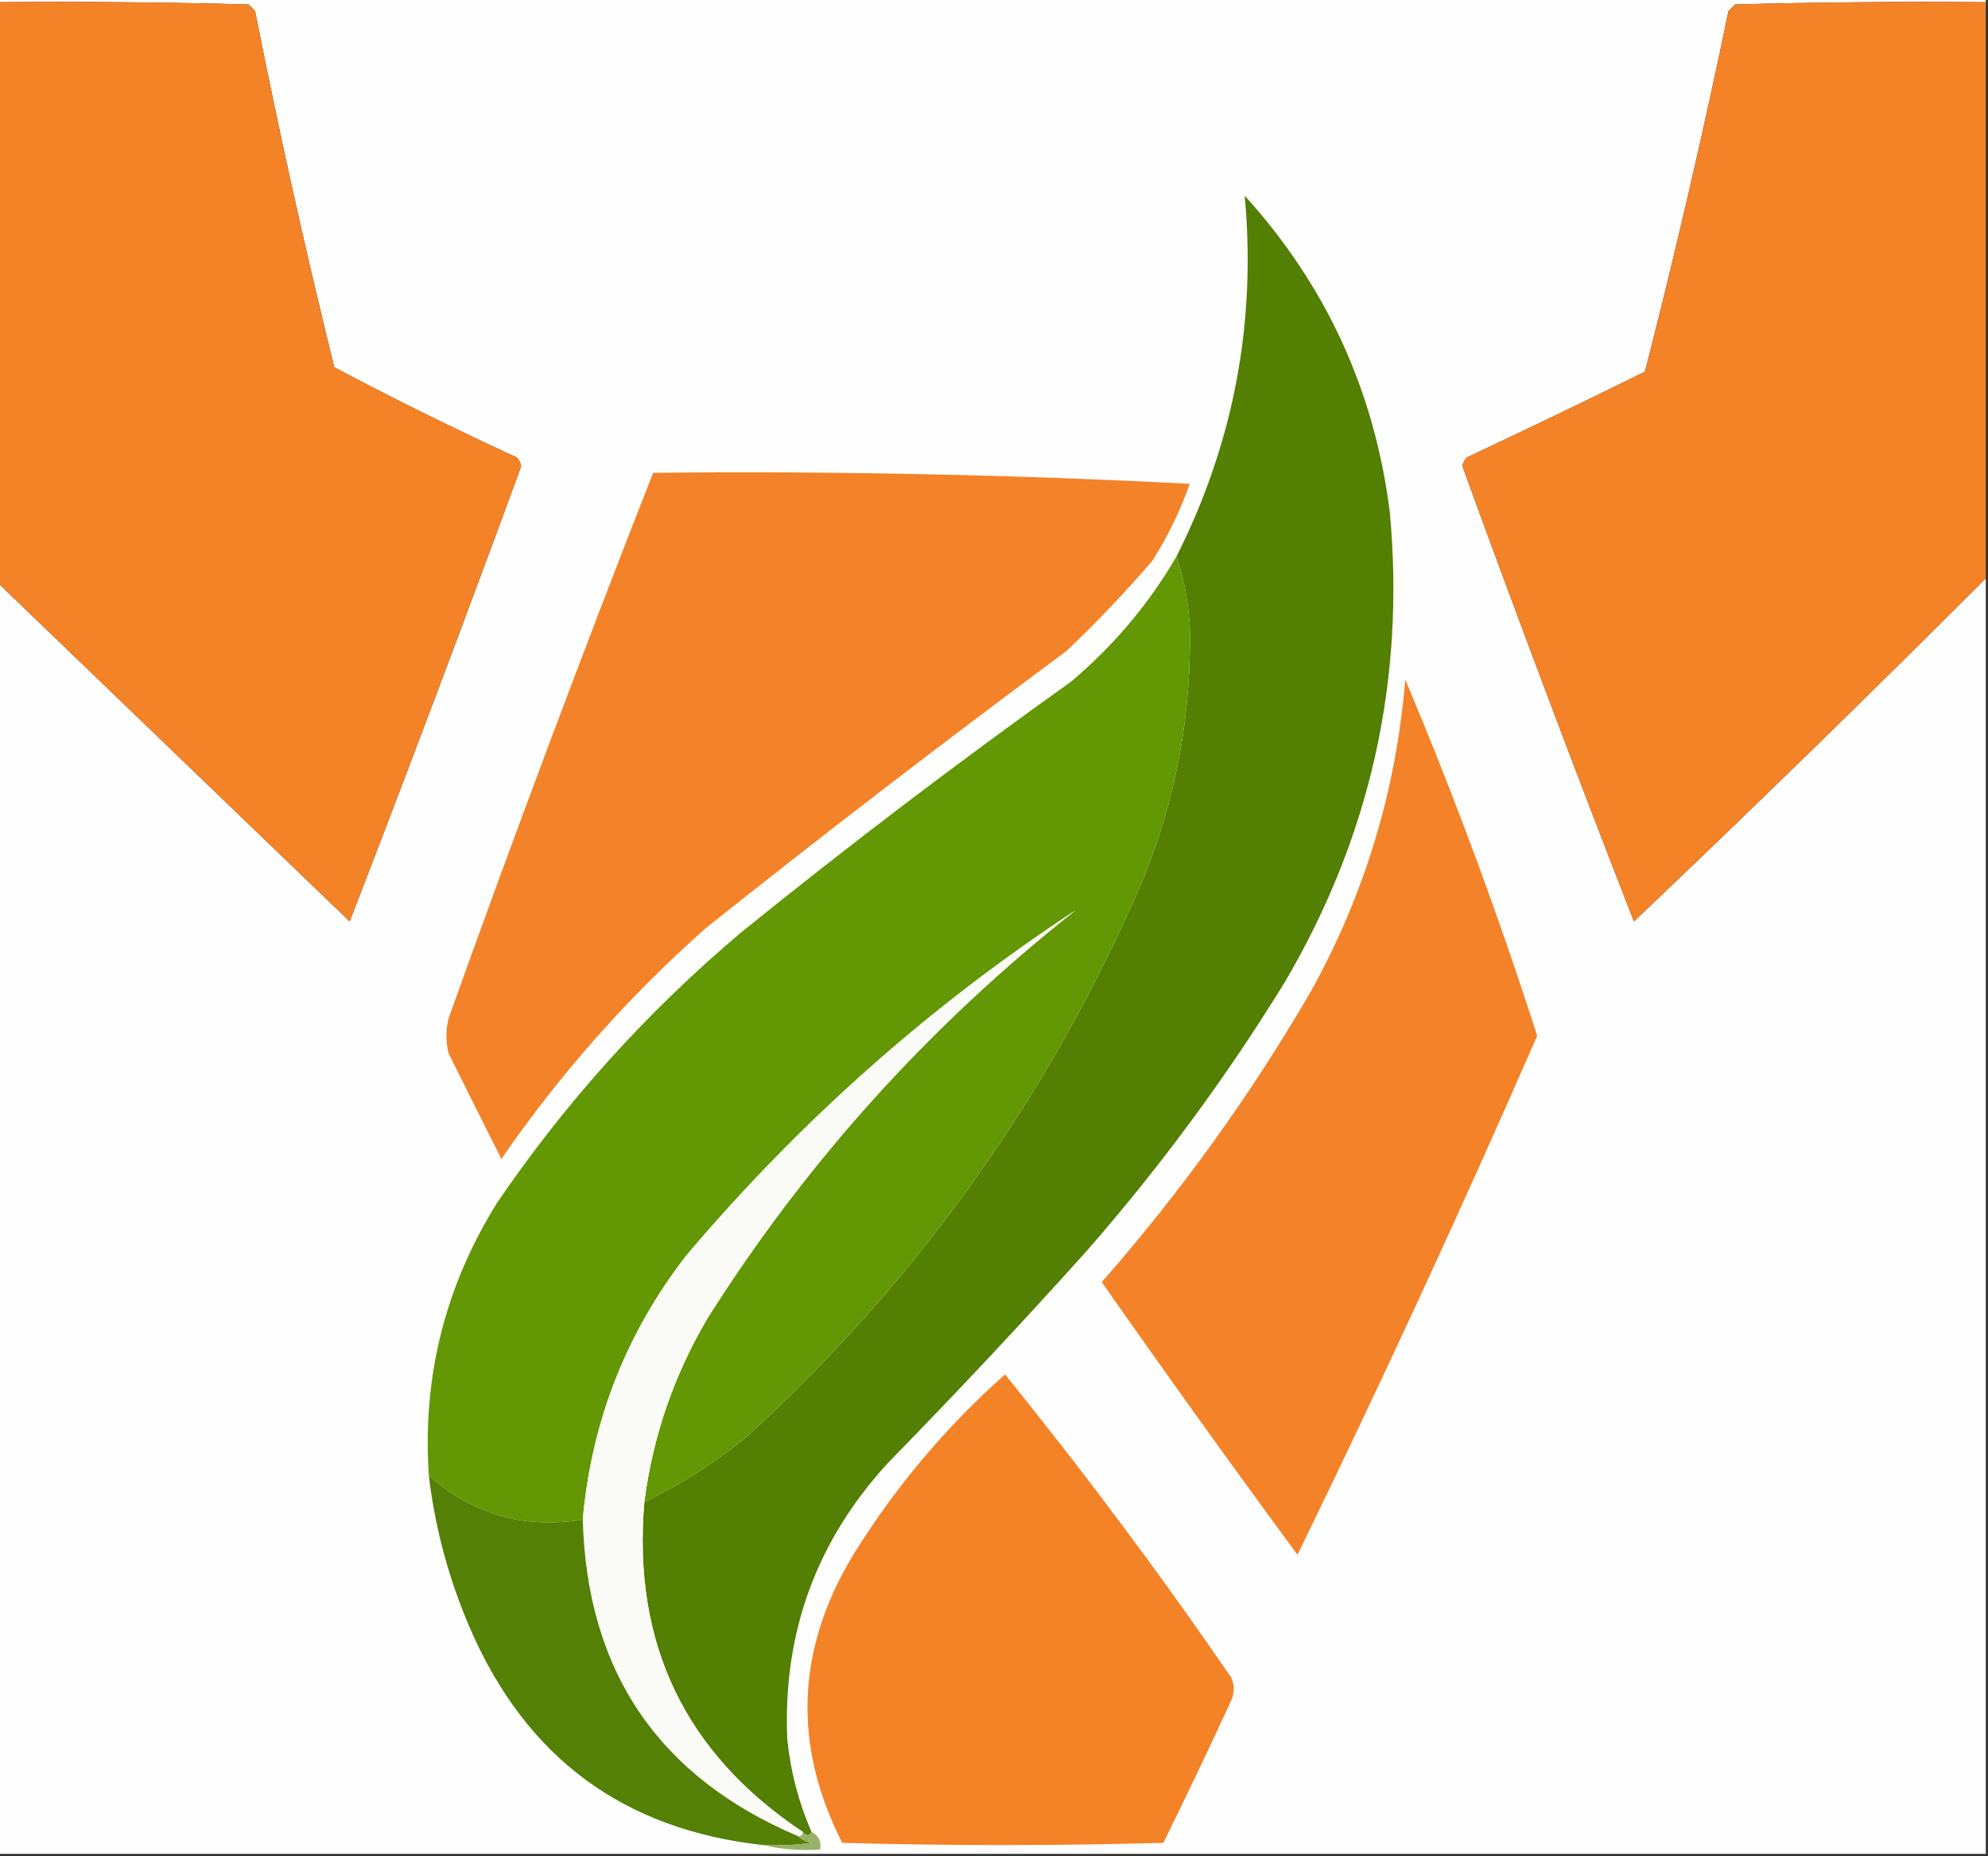
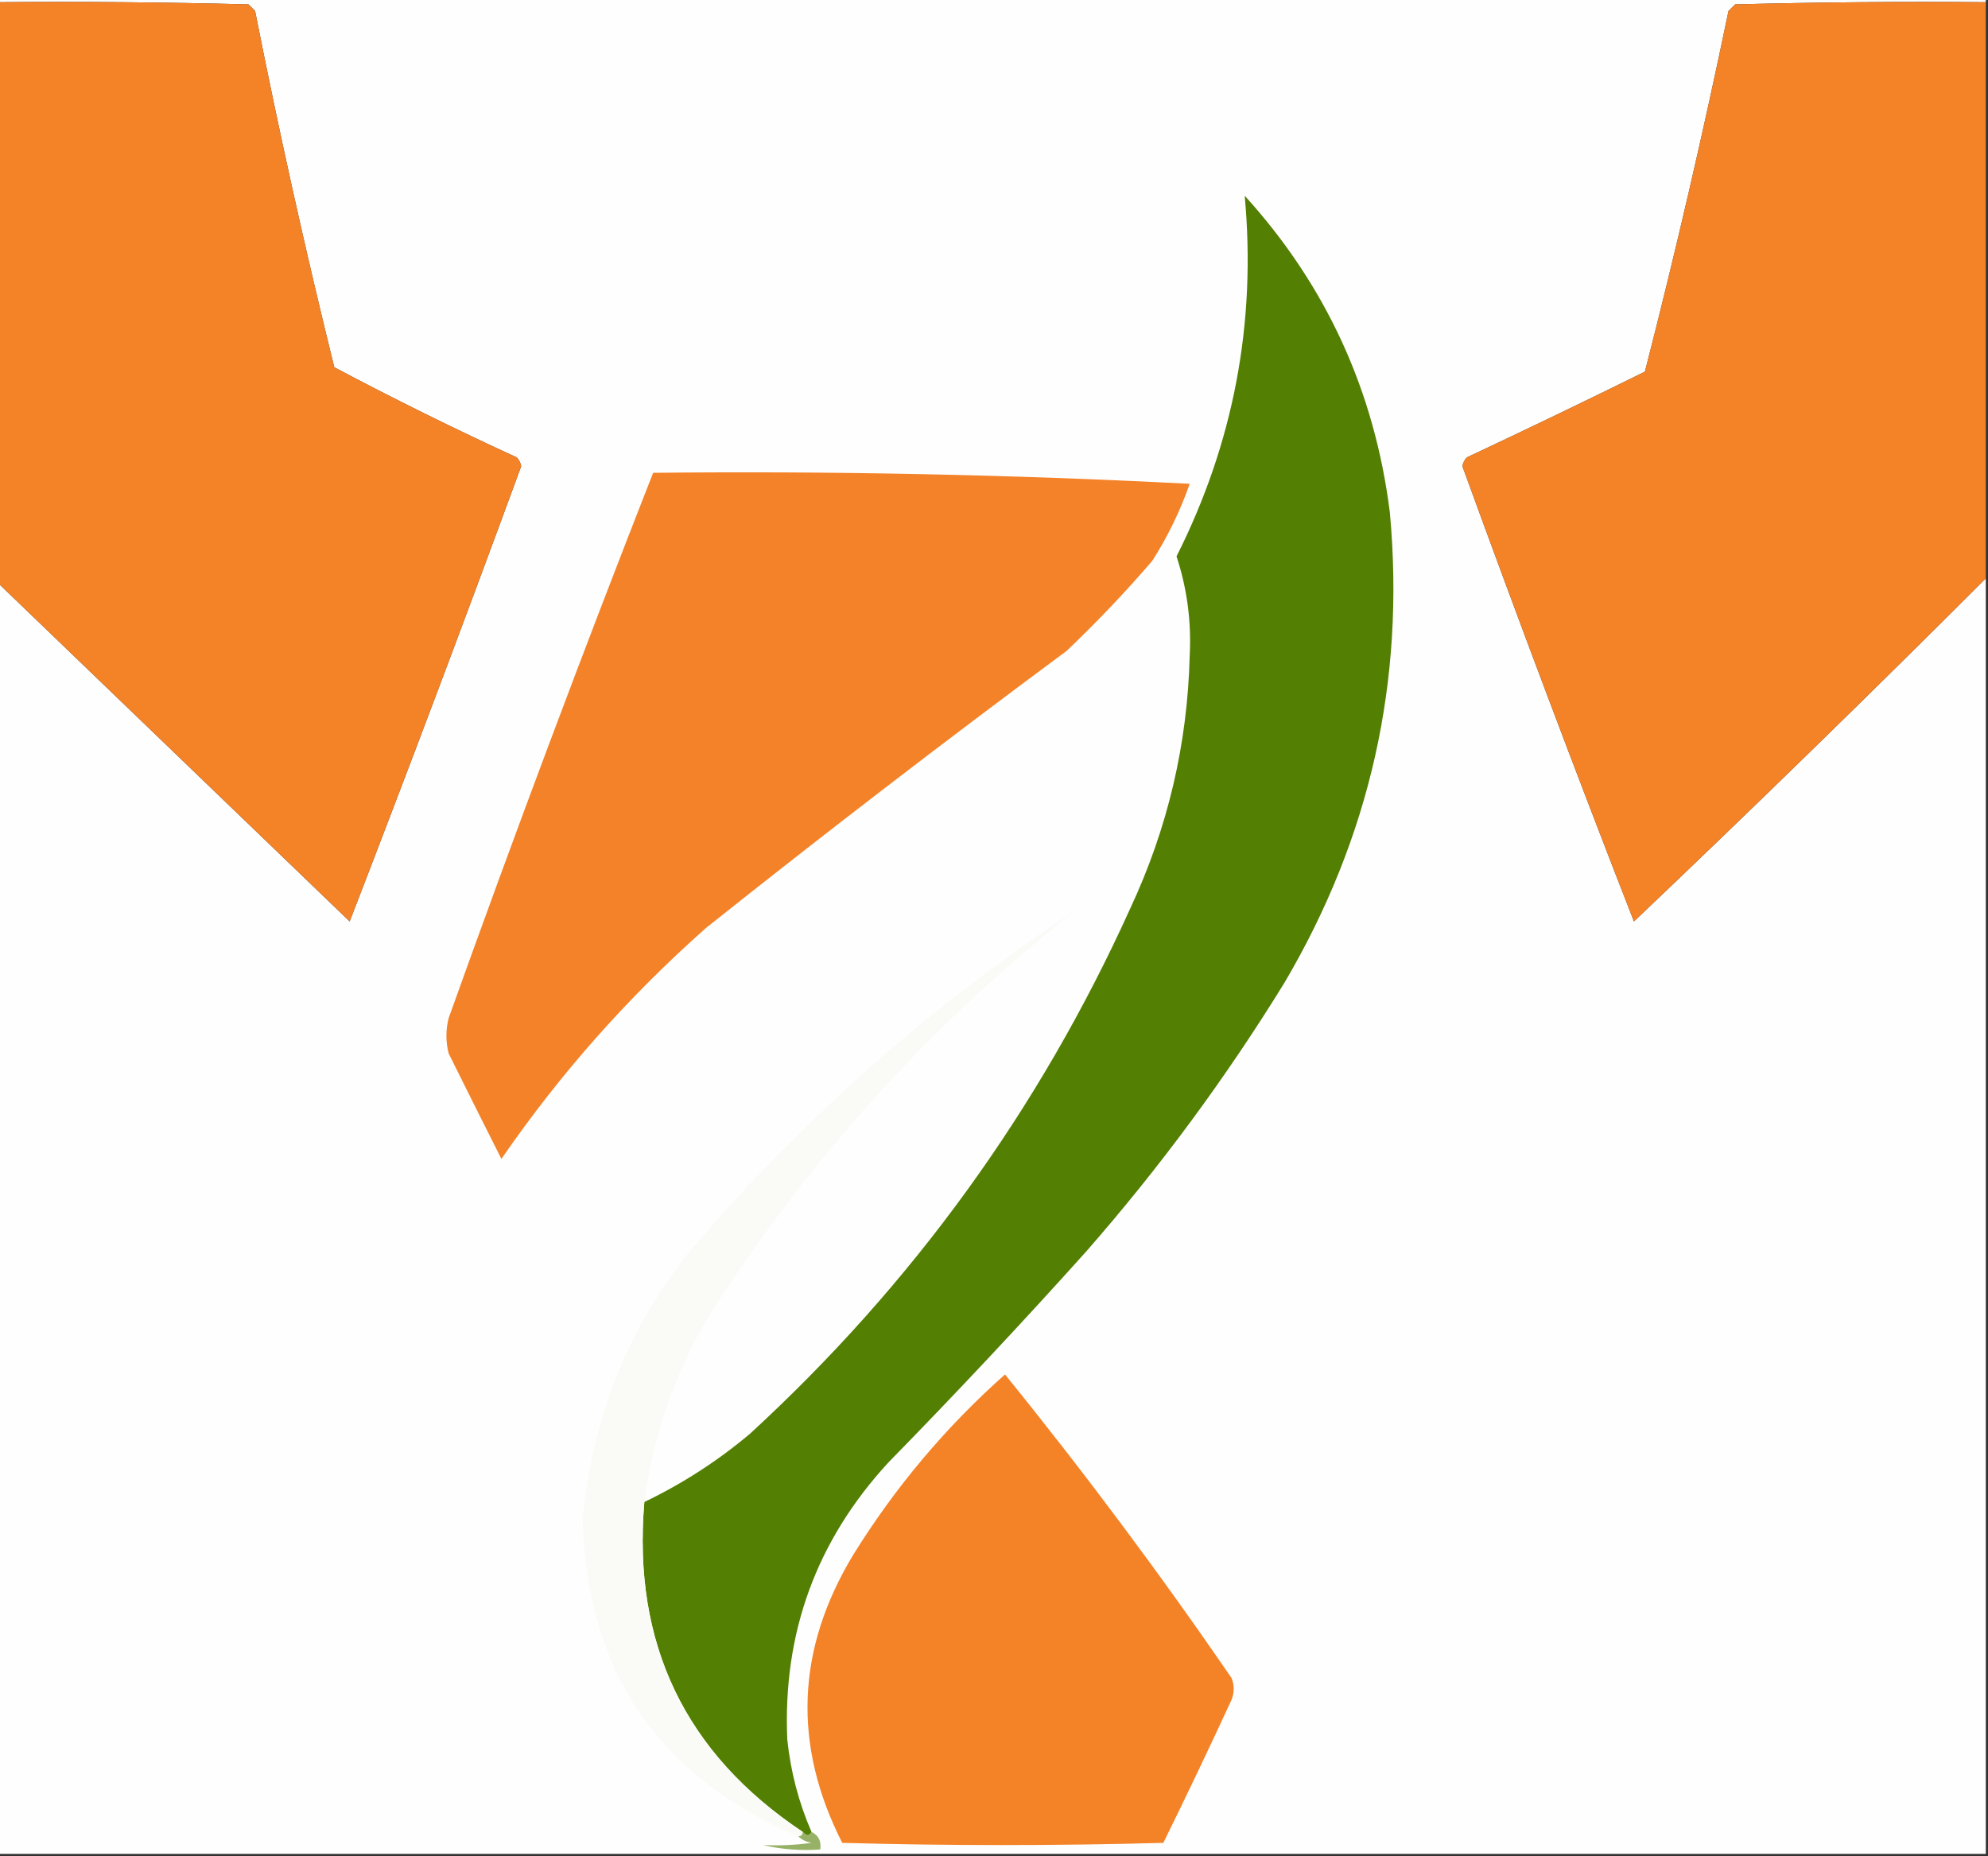
<svg xmlns="http://www.w3.org/2000/svg" version="1.1" width="452px" height="422px" style="shape-rendering:geometricPrecision; text-rendering:geometricPrecision; image-rendering:optimizeQuality; fill-rule:evenodd; clip-rule:evenodd">
  <rect width="100%" height="100%" fill="#333333" stroke="none" />
  <g>
    <path style="opacity:1" fill="#fefefe" d="M -0.5,0.5 C -0.5,0.167 -0.5,-0.167 -0.5,-0.5C 150.167,-0.5 300.833,-0.5 451.5,-0.5C 451.5,-0.167 451.5,0.167 451.5,0.5C 432.497,0.333 413.497,0.5 394.5,1C 394,1.5 393.5,2 393,2.5C 387.3,30.005 380.966,57.339 374,84.5C 360.576,91.128 347.076,97.628 333.5,104C 332.978,104.561 332.645,105.228 332.5,106C 345.134,140.744 358.134,175.244 371.5,209.5C 398.545,183.787 425.212,157.787 451.5,131.5C 451.5,228.167 451.5,324.833 451.5,421.5C 300.833,421.5 150.167,421.5 -0.5,421.5C -0.5,325.167 -0.5,228.833 -0.5,132.5C 26.146,158.145 52.813,183.812 79.5,209.5C 92.792,175.126 105.792,140.626 118.5,106C 118.355,105.228 118.022,104.561 117.5,104C 103.404,97.535 89.571,90.702 76,83.5C 69.368,56.678 63.368,29.678 58,2.5C 57.5,2 57,1.5 56.5,1C 37.503,0.5 18.503,0.333 -0.5,0.5 Z" />
  </g>
  <g>
    <path style="opacity:1" fill="#f48227" d="M 451.5,0.5 C 451.5,44.167 451.5,87.833 451.5,131.5C 425.212,157.787 398.545,183.787 371.5,209.5C 358.134,175.244 345.134,140.744 332.5,106C 332.645,105.228 332.978,104.561 333.5,104C 347.076,97.628 360.576,91.128 374,84.5C 380.966,57.339 387.3,30.005 393,2.5C 393.5,2 394,1.5 394.5,1C 413.497,0.5 432.497,0.333 451.5,0.5 Z" />
  </g>
  <g>
    <path style="opacity:1" fill="#f48227" d="M -0.5,0.5 C 18.503,0.333 37.503,0.5 56.5,1C 57,1.5 57.5,2 58,2.5C 63.368,29.678 69.368,56.678 76,83.5C 89.571,90.702 103.404,97.535 117.5,104C 118.022,104.561 118.355,105.228 118.5,106C 105.792,140.626 92.792,175.126 79.5,209.5C 52.813,183.812 26.146,158.145 -0.5,132.5C -0.5,88.5 -0.5,44.5 -0.5,0.5 Z" />
  </g>
  <g>
    <path style="opacity:1" fill="#537f02" d="M 184.5,416.5 C 184.062,417.506 183.396,417.506 182.5,416.5C 155.76,398.684 143.76,373.684 146.5,341.5C 155.155,337.345 163.155,332.178 170.5,326C 207.506,292.007 236.339,252.174 257,206.5C 265.508,188.302 270.008,169.135 270.5,149C 270.894,141.287 269.894,133.787 267.5,126.5C 280.498,100.697 285.665,73.363 283,44.5C 301.534,64.91 312.534,88.91 316,116.5C 319.523,154.743 311.523,190.409 292,223.5C 278.708,245.079 263.708,265.412 247,284.5C 232.366,300.802 217.366,316.802 202,332.5C 185.608,350.29 177.941,371.29 179,395.5C 179.76,402.81 181.594,409.81 184.5,416.5 Z" />
  </g>
  <g>
    <path style="opacity:1" fill="#f48228" d="M 148.5,107.5 C 189.198,107.071 229.865,107.904 270.5,110C 268.339,116.155 265.506,121.988 262,127.5C 255.865,134.636 249.365,141.469 242.5,148C 214.806,168.516 187.473,189.516 160.5,211C 142.77,226.717 127.27,244.217 114,263.5C 110.02,255.606 106.02,247.606 102,239.5C 101.333,236.833 101.333,234.167 102,231.5C 116.903,189.845 132.403,148.512 148.5,107.5 Z" />
  </g>
  <g>
-     <path style="opacity:1" fill="#639704" d="M 267.5,126.5 C 269.894,133.787 270.894,141.287 270.5,149C 270.008,169.135 265.508,188.302 257,206.5C 236.339,252.174 207.506,292.007 170.5,326C 163.155,332.178 155.155,337.345 146.5,341.5C 148.437,326.523 153.27,312.523 161,299.5C 183.455,264.033 211.288,233.2 244.5,207C 211.464,228.675 181.964,254.841 156,285.5C 142.338,303.166 134.505,323.166 132.5,345.5C 119.178,347.657 107.511,344.324 97.5,335.5C 95.998,313.179 101.165,292.513 113,273.5C 128.654,250.508 147.154,230.008 168.5,212C 192.932,192.232 217.932,173.232 243.5,155C 253.245,146.773 261.245,137.273 267.5,126.5 Z" />
-   </g>
+     </g>
  <g>
-     <path style="opacity:1" fill="#f48228" d="M 319.5,154.5 C 330.67,181.004 340.67,208.004 349.5,235.5C 332.192,275.123 314.025,314.456 295,353.5C 279.921,333.01 265.088,312.343 250.5,291.5C 268.465,271.035 284.298,249.035 298,225.5C 310.281,203.375 317.448,179.708 319.5,154.5 Z" />
-   </g>
+     </g>
  <g>
    <path style="opacity:1" fill="#fafbf6" d="M 146.5,341.5 C 143.76,373.684 155.76,398.684 182.5,416.5C 182.5,417.167 182.167,417.5 181.5,417.5C 149.775,404.069 133.442,380.069 132.5,345.5C 134.505,323.166 142.338,303.166 156,285.5C 181.964,254.841 211.464,228.675 244.5,207C 211.288,233.2 183.455,264.033 161,299.5C 153.27,312.523 148.437,326.523 146.5,341.5 Z" />
  </g>
  <g>
    <path style="opacity:1" fill="#f48227" d="M 228.5,312.5 C 246.486,334.686 263.653,357.686 280,381.5C 280.667,383.167 280.667,384.833 280,386.5C 274.962,397.409 269.795,408.243 264.5,419C 240.167,419.667 215.833,419.667 191.5,419C 180.186,396.787 181.02,374.954 194,353.5C 203.515,338.153 215.015,324.486 228.5,312.5 Z" />
  </g>
  <g>
-     <path style="opacity:1" fill="#548005" d="M 97.5,335.5 C 107.511,344.324 119.178,347.657 132.5,345.5C 133.442,380.069 149.775,404.069 181.5,417.5C 182.263,418.268 183.263,418.768 184.5,419C 180.848,419.499 177.182,419.665 173.5,419.5C 141.872,416.043 119.706,399.709 107,370.5C 102.114,359.289 98.947,347.622 97.5,335.5 Z" />
-   </g>
+     </g>
  <g>
    <path style="opacity:1" fill="#97b266" d="M 182.5,416.5 C 183.396,417.506 184.062,417.506 184.5,416.5C 186.104,417.287 186.771,418.62 186.5,420.5C 181.968,420.818 177.634,420.485 173.5,419.5C 177.182,419.665 180.848,419.499 184.5,419C 183.263,418.768 182.263,418.268 181.5,417.5C 182.167,417.5 182.5,417.167 182.5,416.5 Z" />
  </g>
</svg>